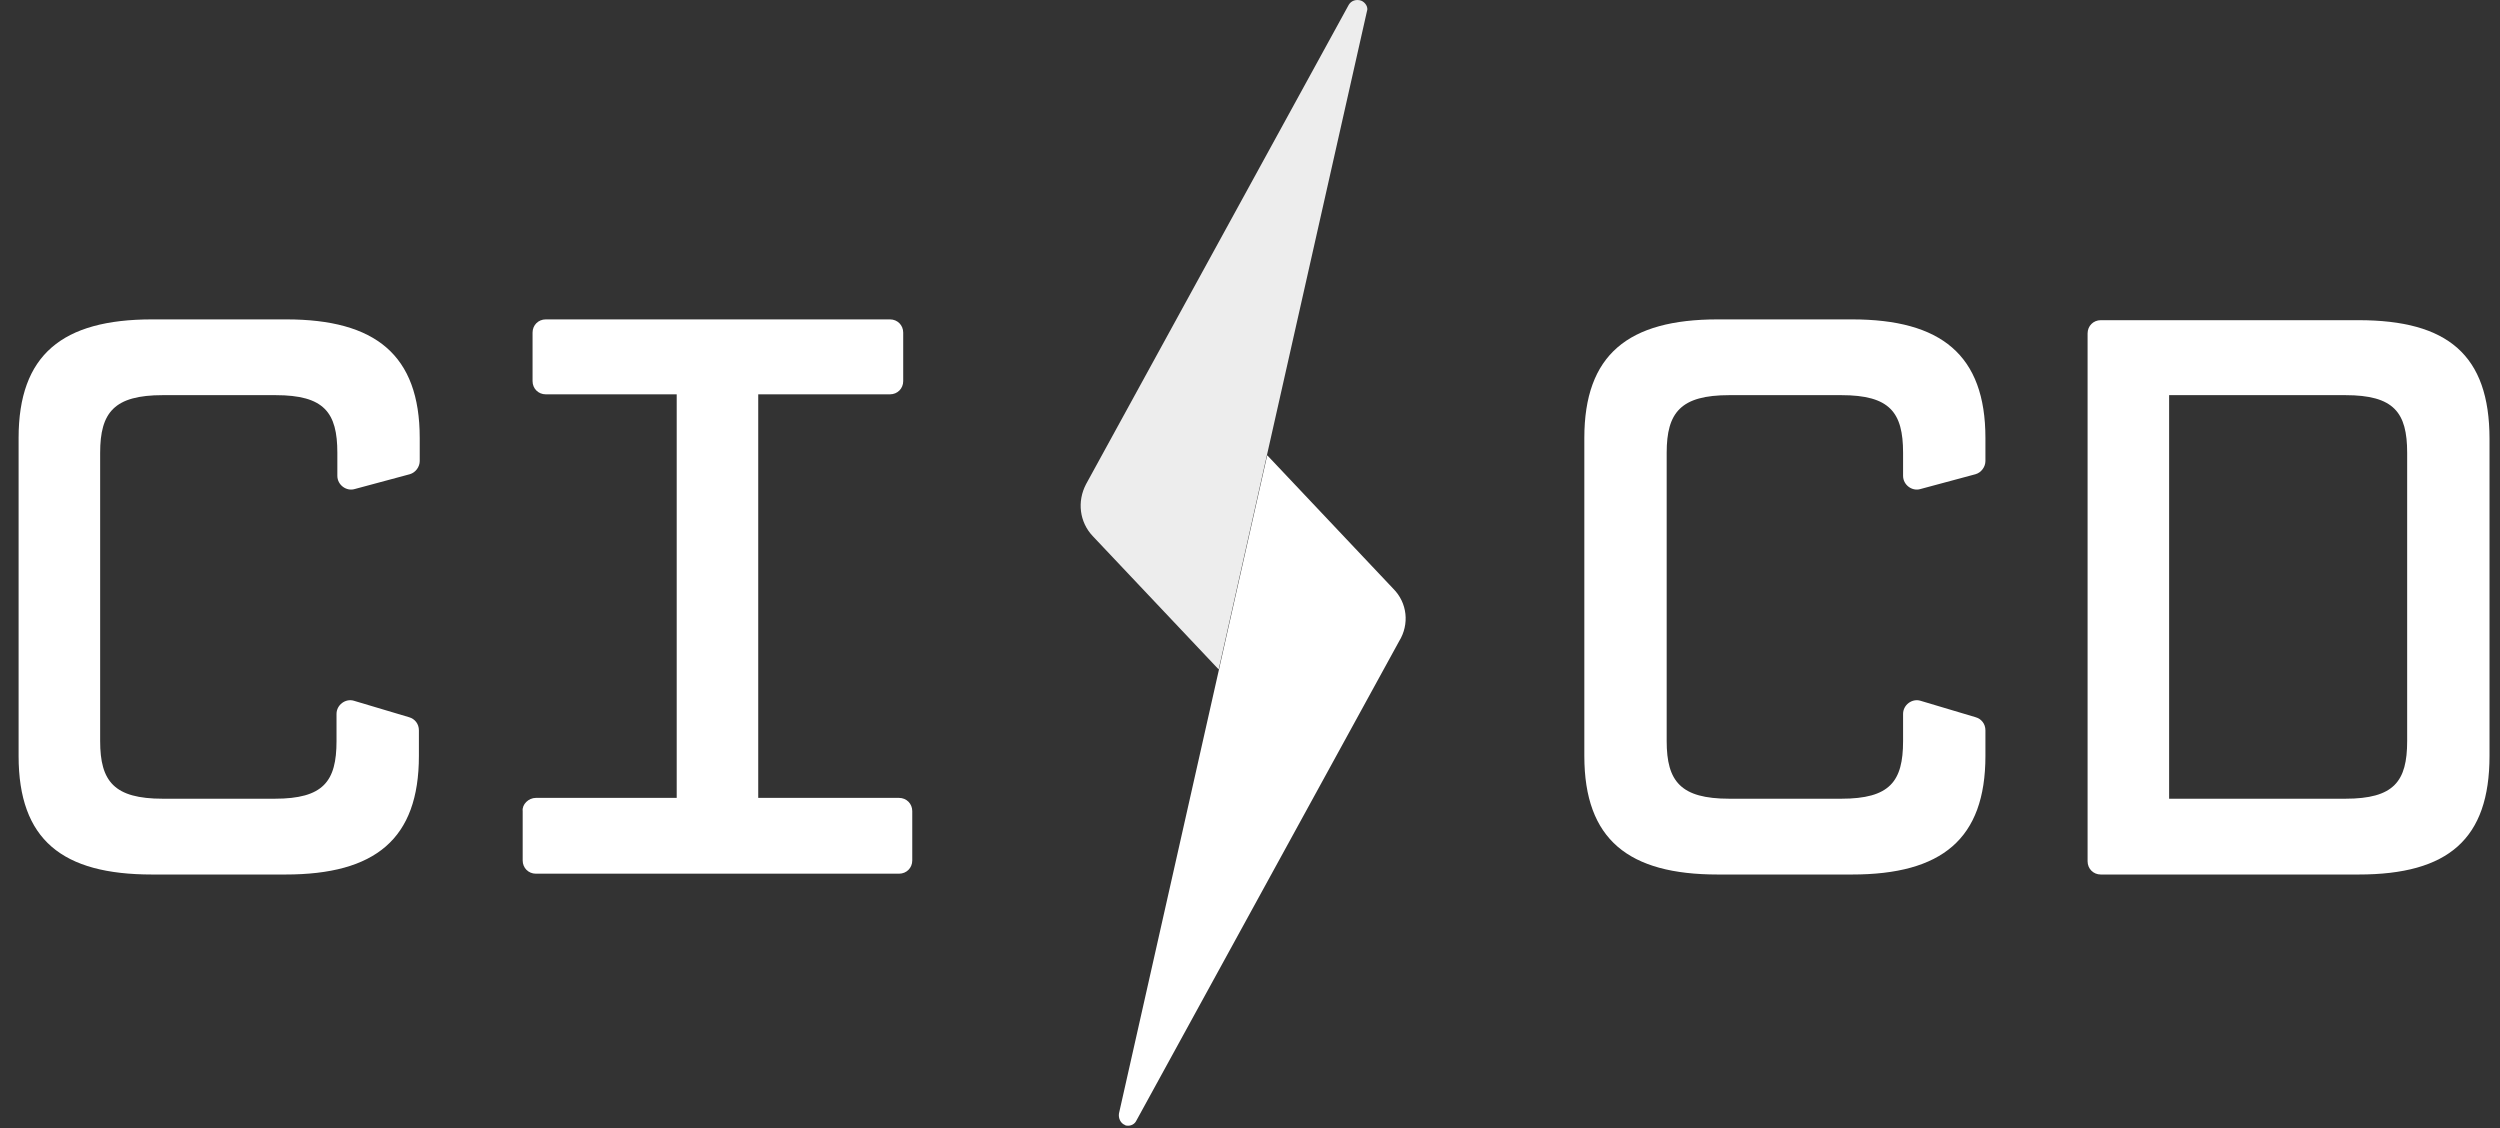
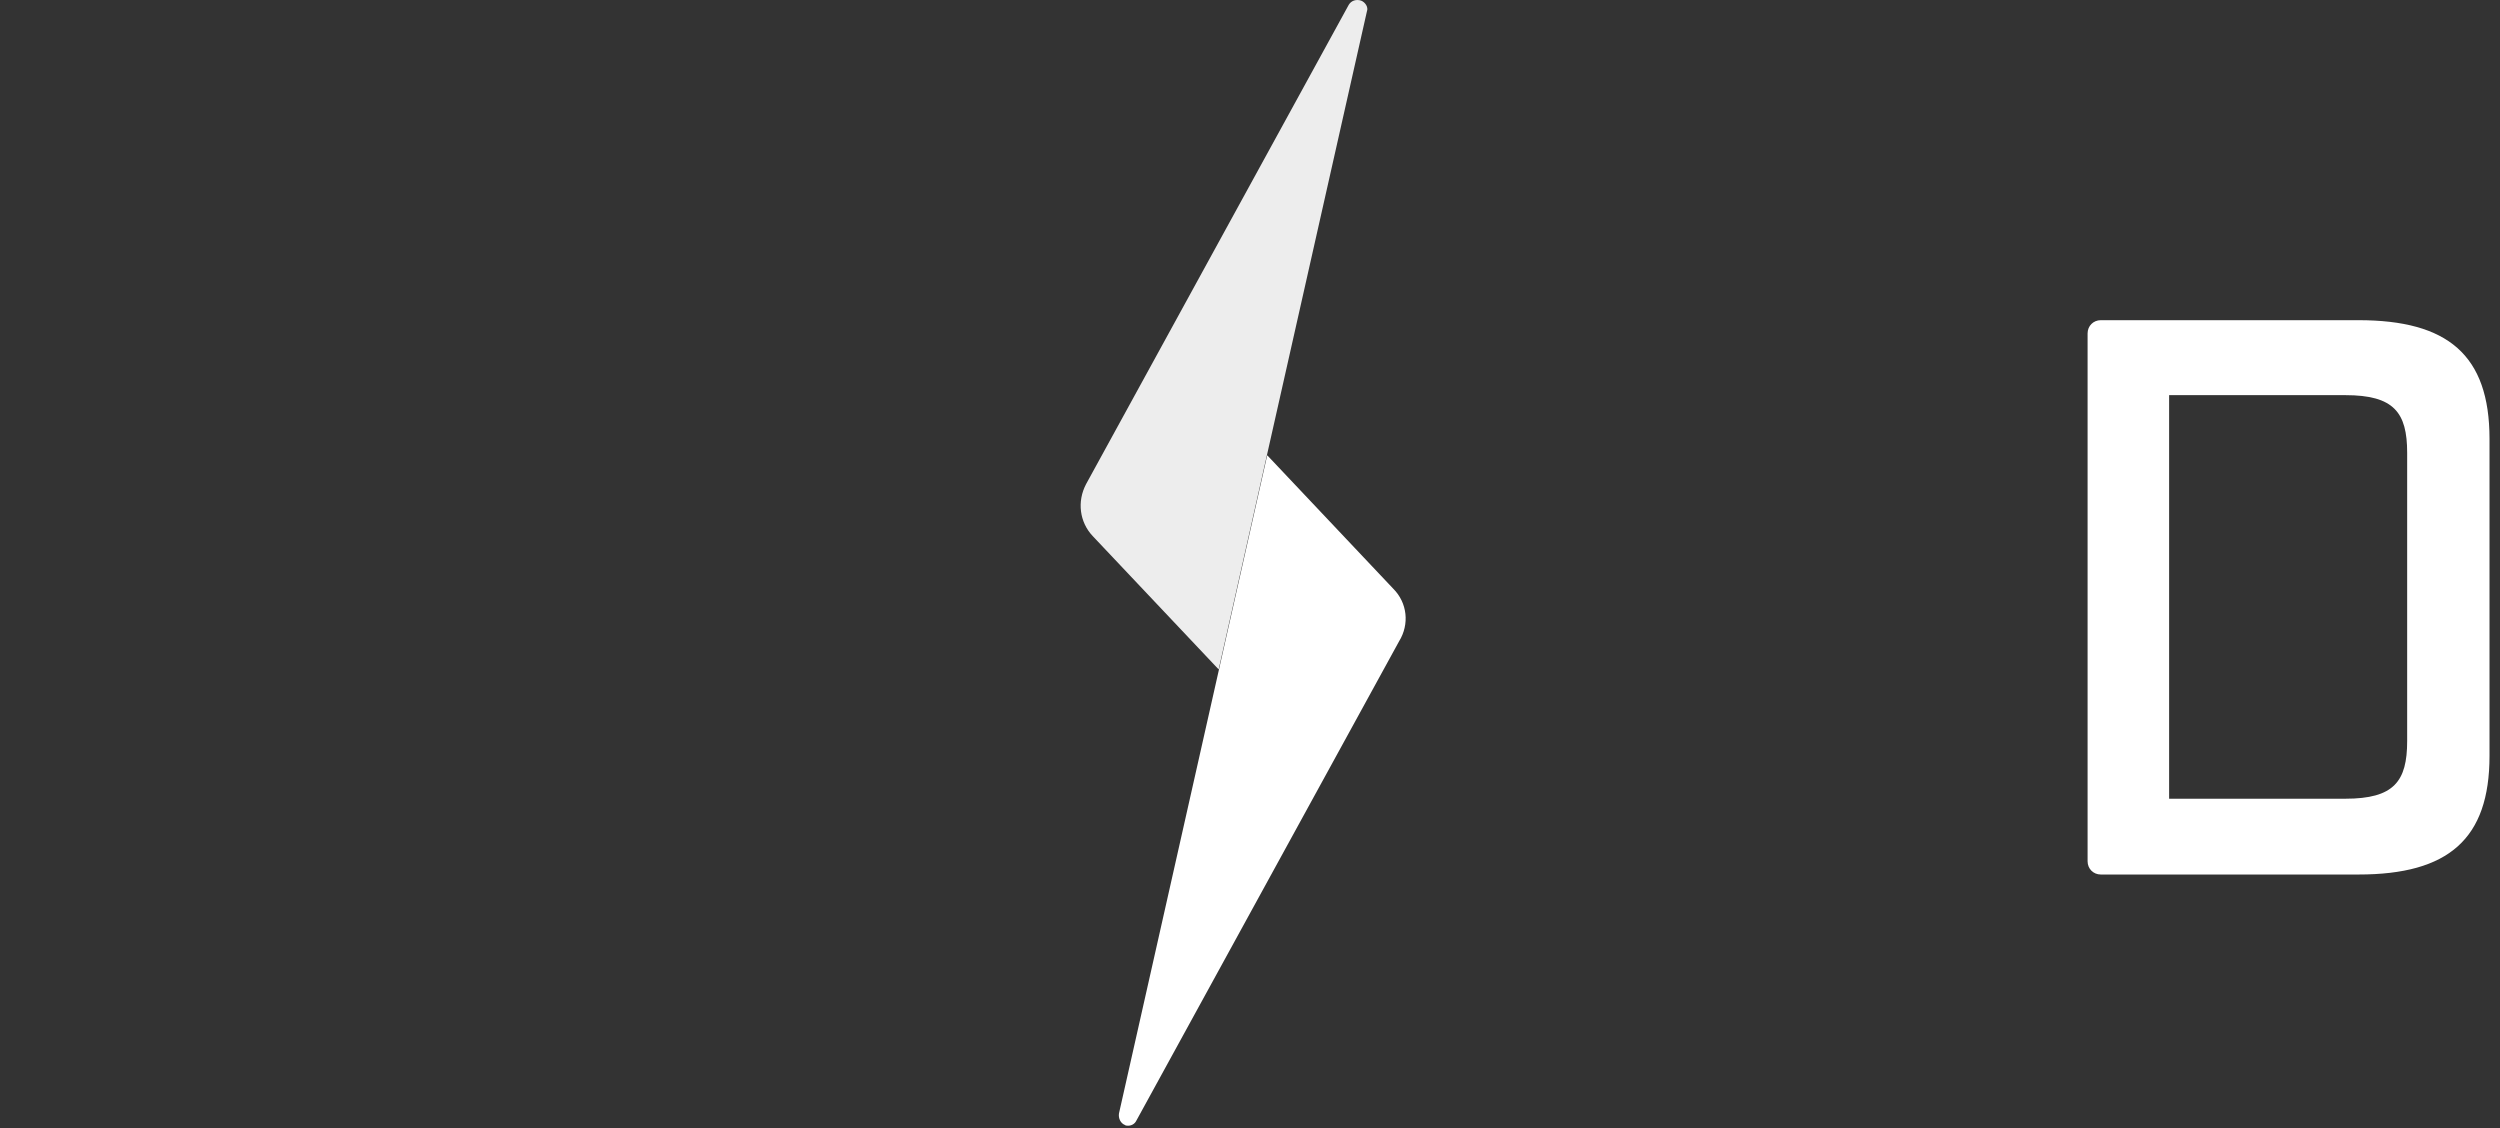
<svg xmlns="http://www.w3.org/2000/svg" width="82" height="37" viewBox="0 0 82 37" fill="none">
  <rect x="0" y="0" width="82" height="37" fill="#333333" stroke="none" />
-   <path d="M13.74 24.794C13.74 27.522 12.308 28.684 9.363 28.684H4.987C2.042 28.684 0.61 27.549 0.61 24.794V14.366C0.61 11.637 2.042 10.476 4.987 10.476H9.39C12.308 10.476 13.767 11.637 13.767 14.366V15.122C13.767 15.311 13.632 15.5 13.443 15.554L11.633 16.041C11.362 16.122 11.065 15.906 11.065 15.608V14.852C11.065 13.528 10.633 12.961 9.039 12.961H5.338C3.744 12.961 3.285 13.528 3.285 14.852V24.307C3.285 25.631 3.744 26.198 5.338 26.198H9.012C10.606 26.198 11.038 25.631 11.038 24.307V23.416C11.038 23.119 11.335 22.903 11.605 22.984L13.416 23.524C13.605 23.578 13.74 23.74 13.74 23.956V24.794Z" fill="white" />
-   <path d="M17.576 26.171H22.196V12.934H17.9C17.657 12.934 17.468 12.745 17.468 12.502V10.908C17.468 10.665 17.657 10.476 17.9 10.476H29.192C29.436 10.476 29.625 10.665 29.625 10.908V12.502C29.625 12.745 29.436 12.934 29.192 12.934H24.87V26.171H29.49C29.733 26.171 29.922 26.36 29.922 26.604V28.225C29.922 28.468 29.733 28.657 29.49 28.657H17.576C17.333 28.657 17.144 28.468 17.144 28.225V26.604C17.117 26.388 17.333 26.171 17.576 26.171Z" fill="white" />
-   <path d="M65.122 24.794C65.122 27.522 63.69 28.684 60.746 28.684H56.342C53.425 28.684 51.966 27.549 51.966 24.794V14.366C51.966 11.637 53.398 10.476 56.342 10.476H60.746C63.663 10.476 65.122 11.637 65.122 14.366V15.122C65.122 15.311 64.987 15.5 64.798 15.554L62.988 16.041C62.718 16.122 62.421 15.906 62.421 15.608V14.852C62.421 13.528 61.989 12.961 60.395 12.961H56.721C55.127 12.961 54.667 13.528 54.667 14.852V24.307C54.667 25.631 55.127 26.198 56.721 26.198H60.395C61.989 26.198 62.421 25.631 62.421 24.307V23.416C62.421 23.119 62.718 22.903 62.988 22.984L64.798 23.524C64.987 23.578 65.122 23.74 65.122 23.956V24.794Z" fill="white" />
  <path d="M81.656 24.794C81.656 27.522 80.305 28.684 77.361 28.684H68.905C68.662 28.684 68.473 28.495 68.473 28.251V10.935C68.473 10.691 68.662 10.502 68.905 10.502H77.361C80.278 10.502 81.656 11.637 81.656 14.393V24.794ZM78.955 14.852C78.955 13.528 78.522 12.961 76.928 12.961H71.147V26.198H76.928C78.522 26.198 78.955 25.631 78.955 24.307V14.852Z" fill="white" />
  <path d="M44.646 0.021C44.483 -0.033 44.321 0.021 44.24 0.156L35.623 15.879C35.325 16.446 35.406 17.121 35.839 17.581L39.972 21.957L44.835 0.372C44.889 0.237 44.781 0.075 44.646 0.021Z" fill="#EDEDED" />
  <path d="M45.699 19.31L41.565 14.933L36.703 36.518C36.676 36.68 36.757 36.843 36.892 36.897C36.919 36.923 36.973 36.923 37 36.923C37.108 36.923 37.216 36.87 37.27 36.761L45.888 21.038C46.239 20.471 46.158 19.769 45.699 19.31Z" fill="white" />
</svg>